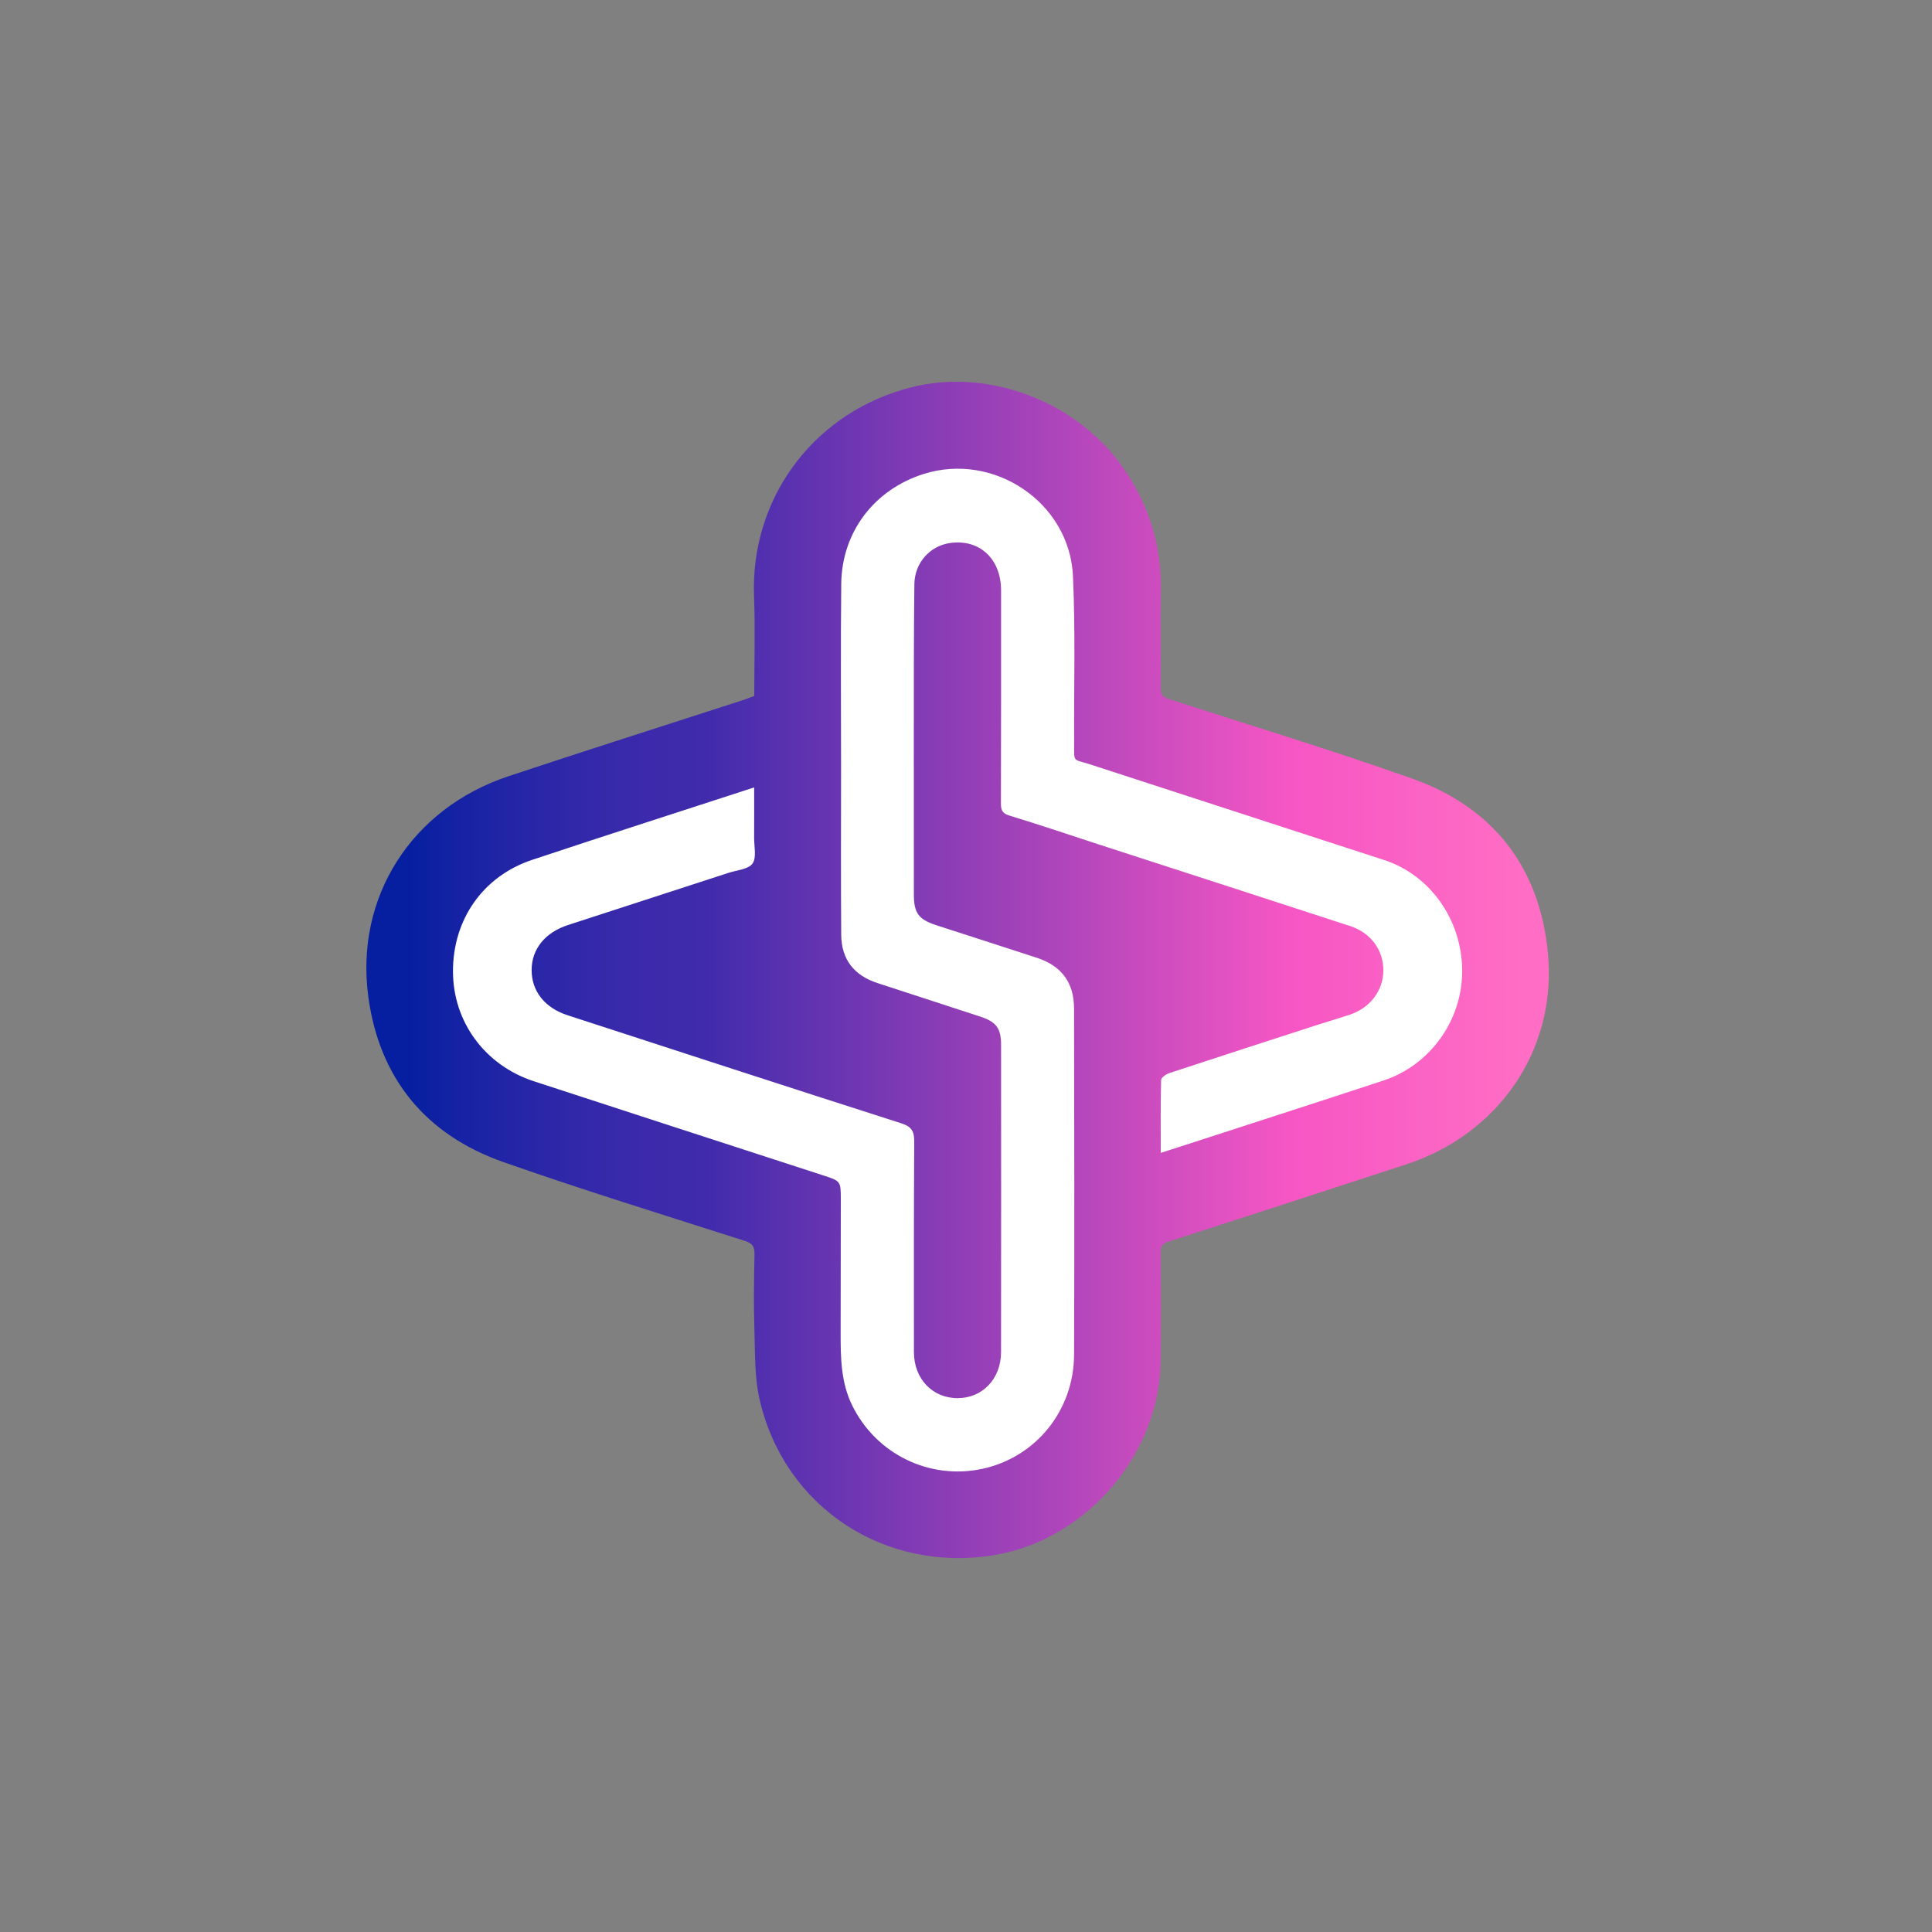
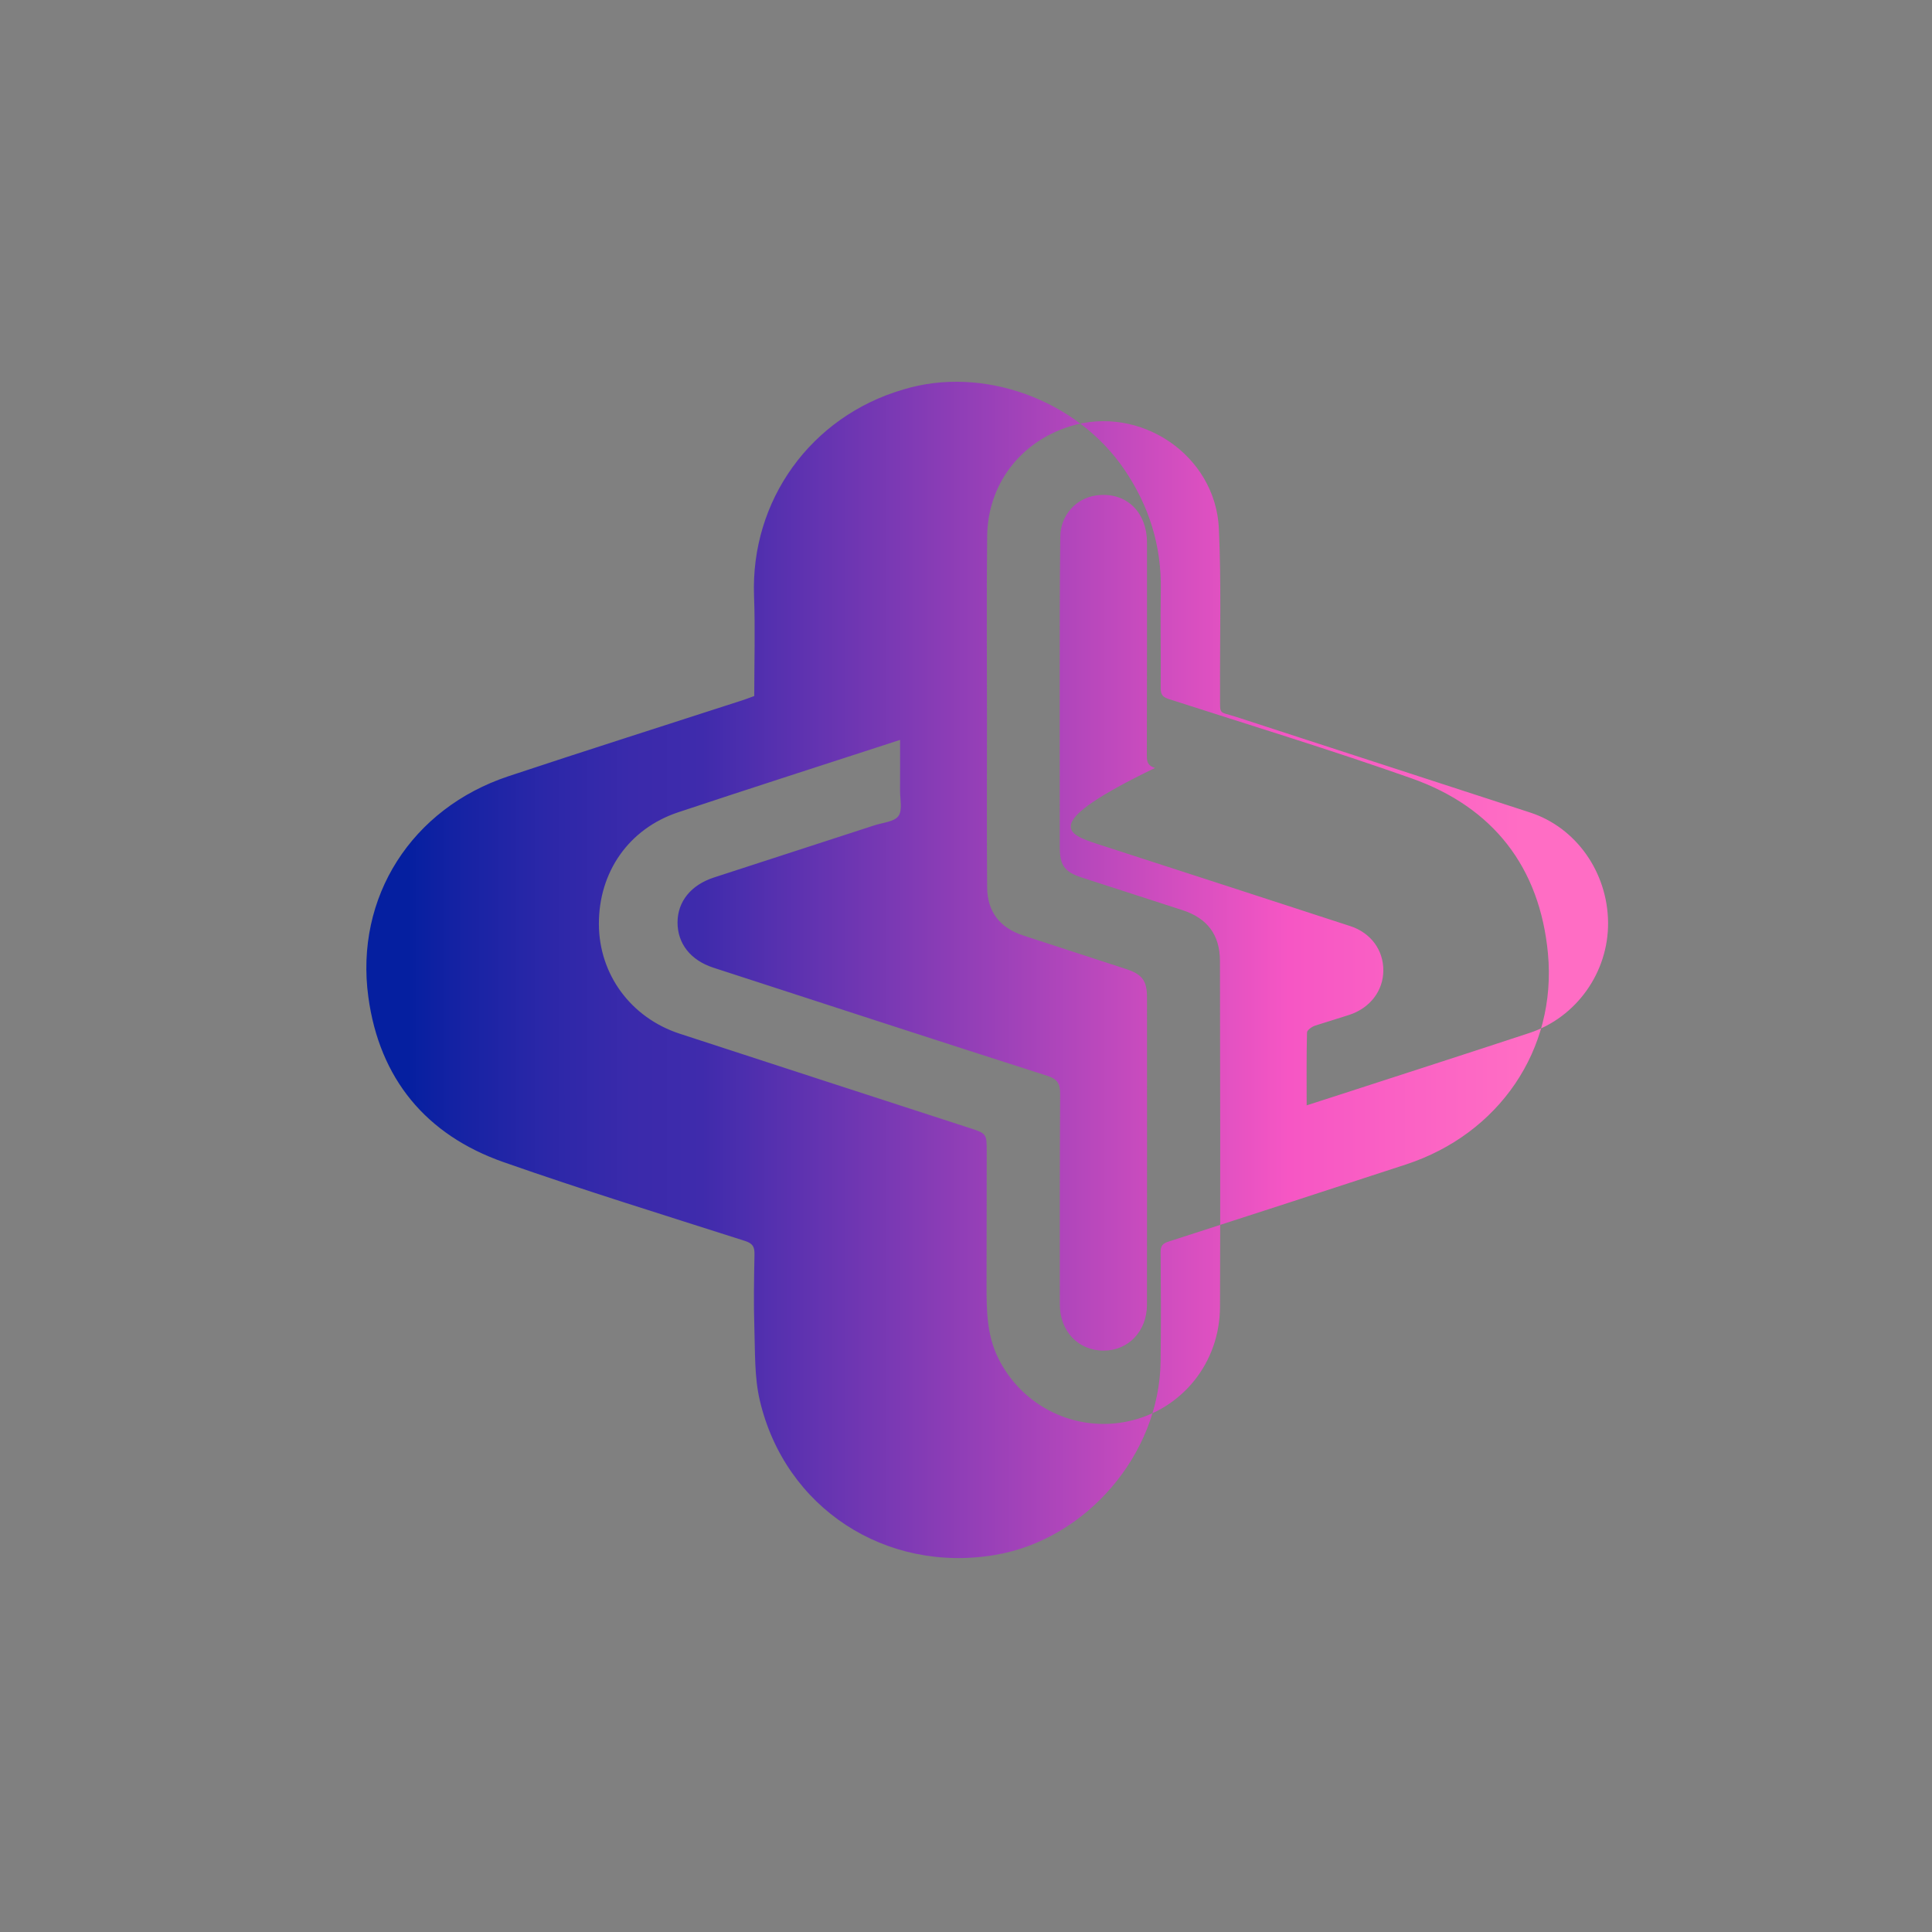
<svg xmlns="http://www.w3.org/2000/svg" version="1.1" id="Layer_1" x="0px" y="0px" viewBox="0 0 650 650" style="enable-background:new 0 0 650 650;" xml:space="preserve">
  <rect x="0" y="0" width="650" height="650" fill="#808080" stroke="none" />
  <style type="text/css">
	.st0{fill:#FFFFFF;}
	.st1{fill:url(#SVGID_1_);}
	.st2{fill:url(#SVGID_2_);}
	.st3{fill:url(#SVGID_3_);}
	.st4{fill:url(#SVGID_4_);}
	.st5{fill:url(#SVGID_5_);}
	.st6{fill:url(#SVGID_6_);}
	.st7{fill:url(#SVGID_7_);}
	.st8{fill:#292D36;}
	.st9{fill:#2B2F37;}
	.st10{fill:#2A2E36;}
	.st11{fill:#27B1C9;}
	.st12{fill:#F0B62B;}
	.st13{fill:#EBBE40;}
	.st14{fill:#DC9029;}
	.st15{fill:#E7A12C;}
	.st16{fill:#F3EDBC;}
	.st17{fill:#33B1C4;}
	.st18{fill:#364F5E;}
	.st19{fill:#CFEBEF;}
	.st20{fill:#E5C25F;}
	.st21{fill:#F9FAFA;}
	.st22{fill:#FCFCFC;}
	.st23{fill:#F0B92C;}
	.st24{fill:#F53265;}
	.st25{fill:#28B1C9;}
	.st26{fill:#F73165;}
	.st27{fill:#CE5173;}
	.st28{fill:#C5E7EB;}
	.st29{fill:#49B1BC;}
	.st30{fill:#F2E2E5;}
</style>
-   <path class="st0" d="M144.97,336.32v-20c0-29.55,23.95-53.5,53.5-53.5h255c29.55,0,53.5,23.95,53.5,53.5v20  c0,29.55-23.95,53.5-53.5,53.5h-255C168.92,389.82,144.97,365.86,144.97,336.32z" />
-   <path class="st0" d="M417.77,404.28h-193c-29.55,0-53.5-23.95-53.5-53.5v-50c0-29.55,23.95-53.5,53.5-53.5h193  c29.55,0,53.5,23.95,53.5,53.5v50C471.27,380.33,447.32,404.28,417.77,404.28z" />
-   <path class="st0" d="M335,507.32h-20c-29.55,0-53.5-23.95-53.5-53.5v-255c0-29.55,23.95-53.5,53.5-53.5h20  c29.55,0,53.5,23.95,53.5,53.5v255C388.5,483.36,364.55,507.32,335,507.32z" />
  <g>
    <linearGradient id="SVGID_1_" gradientUnits="userSpaceOnUse" x1="137.4" y1="326.316" x2="512.105" y2="326.316">
      <stop offset="0" style="stop-color:#051FA0" />
      <stop offset="0.038" style="stop-color:#1322A3" />
      <stop offset="0.122" style="stop-color:#2B27A8" />
      <stop offset="0.2" style="stop-color:#3A2AAB" />
      <stop offset="0.264" style="stop-color:#3F2BAC" />
      <stop offset="0.79" style="stop-color:#F656C4" />
      <stop offset="1" style="stop-color:#FF6DC4" />
    </linearGradient>
-     <path class="st1" d="M303.92,131.04c26.7-8.14,58.31,3.36,74.32,26.87c8.34,12.26,12.57,25.7,12.3,40.61   c-0.2,10.99,0.08,21.99-0.04,32.99c-0.02,2.29,0.79,3.06,2.85,3.72c27.23,8.77,54.61,17.12,81.58,26.65   c27.48,9.72,43.13,29.93,45.86,58.9c3.05,32.41-16.55,60.77-47.74,70.98c-26.63,8.72-53.29,17.38-79.96,25.98   c-1.98,0.64-2.62,1.44-2.61,3.56c0.1,12.25,0.15,24.51-0.01,36.76c-0.39,31.2-24.98,59.88-55.65,65.08   c-36.84,6.25-70.79-15.82-79.22-52.12c-1.81-7.79-1.53-16.12-1.8-24.22c-0.27-8.24-0.12-16.5,0.04-24.75   c0.05-2.52-0.54-3.7-3.19-4.55c-27.14-8.69-54.4-17.09-81.28-26.53c-26.08-9.16-41.7-28.1-45.44-55.51   c-4.6-33.69,14.64-63.5,47.09-74.29c26.17-8.71,52.47-17.04,78.71-25.55c1.3-0.42,2.58-0.92,4.03-1.45   c0-11.26,0.35-22.48-0.07-33.67C252.5,168.44,272.72,140.14,303.92,131.04z M369.35,284c28.33,9.19,56.67,18.34,84.97,27.59   c6.94,2.27,11.11,8.1,11.09,14.88c-0.02,6.86-4.46,12.68-11.48,14.98c-3.8,1.24-7.64,2.37-11.45,3.6   c-16.37,5.3-32.75,10.6-49.09,15.99c-1.09,0.36-2.73,1.5-2.75,2.31c-0.21,8.06-0.12,16.12-0.12,24.52   c4.18-1.35,7.87-2.52,11.55-3.72c21.14-6.87,42.3-13.67,63.41-20.63c15.86-5.24,26.6-20.47,26.45-37.16   c-0.15-16.93-10.76-31.97-26.23-37.01c-32.94-10.74-65.9-21.42-98.84-32.15c-6.14-2-5.44-0.33-5.48-7.71   c-0.09-18.55,0.45-37.13-0.39-55.64c-1.12-24.81-26.62-41.87-50.26-34.38c-16.59,5.25-27.5,19.49-27.7,36.92   c-0.23,20.73-0.06,41.46-0.06,62.18c0,18.65-0.1,37.3,0.05,55.95c0.07,8.33,4.38,13.69,12.25,16.24   c11.5,3.73,22.99,7.48,34.47,11.24c5.42,1.77,7.06,3.92,7.06,9.5c0.02,34.49,0.04,68.97-0.01,103.46   c-0.01,8.89-6.23,15.39-14.52,15.43c-8.52,0.05-14.79-6.49-14.79-15.5c-0.01-23.6-0.05-47.19,0.1-70.79   c0.02-3.45-0.81-5.05-4.39-6.19c-37.47-11.98-74.87-24.2-112.29-36.36c-7.65-2.49-12.06-8.11-12.04-15.24   c0.02-7.03,4.55-12.6,12.26-15.1c18.01-5.85,36.02-11.69,54.02-17.56c2.8-0.91,6.62-1.16,8.03-3.11c1.43-1.98,0.53-5.7,0.55-8.65   c0.04-5.53,0.01-11.06,0.01-16.97c-25.24,8.22-50,16.15-74.66,24.36c-16.59,5.52-26.72,20.08-26.67,37.59   c0.04,16.92,10.72,31.51,27.19,36.9c32.4,10.59,64.83,21.1,97.25,31.64c5.97,1.94,6.04,1.92,6.04,8   c0.01,15.12-0.06,30.24-0.06,45.36c0,8.26,0.13,16.47,3.93,24.15c8.07,16.34,26.04,25.11,43.85,21.23   c17.87-3.89,30.69-19.57,30.76-38.41c0.15-38.81,0.05-77.63-0.01-116.44c-0.01-8.79-4.27-14.4-12.62-17.1   c-11.29-3.65-22.58-7.3-33.86-10.97c-5.88-1.91-7.42-4.16-7.41-10.29c0.02-17.39-0.04-34.79-0.02-52.18   c0.02-17.41-0.03-34.81,0.19-52.22c0.09-7.22,5.28-12.87,11.94-13.84c9.93-1.44,17.23,5.27,17.23,15.93   c0.01,23.84,0.01,47.67-0.05,71.51c-0.01,2.17,0.29,3.47,2.75,4.22C349.35,277.35,359.08,280.63,369.35,284z" />
+     <path class="st1" d="M303.92,131.04c26.7-8.14,58.31,3.36,74.32,26.87c8.34,12.26,12.57,25.7,12.3,40.61   c-0.2,10.99,0.08,21.99-0.04,32.99c-0.02,2.29,0.79,3.06,2.85,3.72c27.23,8.77,54.61,17.12,81.58,26.65   c27.48,9.72,43.13,29.93,45.86,58.9c3.05,32.41-16.55,60.77-47.74,70.98c-26.63,8.72-53.29,17.38-79.96,25.98   c-1.98,0.64-2.62,1.44-2.61,3.56c0.1,12.25,0.15,24.51-0.01,36.76c-0.39,31.2-24.98,59.88-55.65,65.08   c-36.84,6.25-70.79-15.82-79.22-52.12c-1.81-7.79-1.53-16.12-1.8-24.22c-0.27-8.24-0.12-16.5,0.04-24.75   c0.05-2.52-0.54-3.7-3.19-4.55c-27.14-8.69-54.4-17.09-81.28-26.53c-26.08-9.16-41.7-28.1-45.44-55.51   c-4.6-33.69,14.64-63.5,47.09-74.29c26.17-8.71,52.47-17.04,78.71-25.55c1.3-0.42,2.58-0.92,4.03-1.45   c0-11.26,0.35-22.48-0.07-33.67C252.5,168.44,272.72,140.14,303.92,131.04z M369.35,284c28.33,9.19,56.67,18.34,84.97,27.59   c6.94,2.27,11.11,8.1,11.09,14.88c-0.02,6.86-4.46,12.68-11.48,14.98c-3.8,1.24-7.64,2.37-11.45,3.6   c-1.09,0.36-2.73,1.5-2.75,2.31c-0.21,8.06-0.12,16.12-0.12,24.52   c4.18-1.35,7.87-2.52,11.55-3.72c21.14-6.87,42.3-13.67,63.41-20.63c15.86-5.24,26.6-20.47,26.45-37.16   c-0.15-16.93-10.76-31.97-26.23-37.01c-32.94-10.74-65.9-21.42-98.84-32.15c-6.14-2-5.44-0.33-5.48-7.71   c-0.09-18.55,0.45-37.13-0.39-55.64c-1.12-24.81-26.62-41.87-50.26-34.38c-16.59,5.25-27.5,19.49-27.7,36.92   c-0.23,20.73-0.06,41.46-0.06,62.18c0,18.65-0.1,37.3,0.05,55.95c0.07,8.33,4.38,13.69,12.25,16.24   c11.5,3.73,22.99,7.48,34.47,11.24c5.42,1.77,7.06,3.92,7.06,9.5c0.02,34.49,0.04,68.97-0.01,103.46   c-0.01,8.89-6.23,15.39-14.52,15.43c-8.52,0.05-14.79-6.49-14.79-15.5c-0.01-23.6-0.05-47.19,0.1-70.79   c0.02-3.45-0.81-5.05-4.39-6.19c-37.47-11.98-74.87-24.2-112.29-36.36c-7.65-2.49-12.06-8.11-12.04-15.24   c0.02-7.03,4.55-12.6,12.26-15.1c18.01-5.85,36.02-11.69,54.02-17.56c2.8-0.91,6.62-1.16,8.03-3.11c1.43-1.98,0.53-5.7,0.55-8.65   c0.04-5.53,0.01-11.06,0.01-16.97c-25.24,8.22-50,16.15-74.66,24.36c-16.59,5.52-26.72,20.08-26.67,37.59   c0.04,16.92,10.72,31.51,27.19,36.9c32.4,10.59,64.83,21.1,97.25,31.64c5.97,1.94,6.04,1.92,6.04,8   c0.01,15.12-0.06,30.24-0.06,45.36c0,8.26,0.13,16.47,3.93,24.15c8.07,16.34,26.04,25.11,43.85,21.23   c17.87-3.89,30.69-19.57,30.76-38.41c0.15-38.81,0.05-77.63-0.01-116.44c-0.01-8.79-4.27-14.4-12.62-17.1   c-11.29-3.65-22.58-7.3-33.86-10.97c-5.88-1.91-7.42-4.16-7.41-10.29c0.02-17.39-0.04-34.79-0.02-52.18   c0.02-17.41-0.03-34.81,0.19-52.22c0.09-7.22,5.28-12.87,11.94-13.84c9.93-1.44,17.23,5.27,17.23,15.93   c0.01,23.84,0.01,47.67-0.05,71.51c-0.01,2.17,0.29,3.47,2.75,4.22C349.35,277.35,359.08,280.63,369.35,284z" />
  </g>
</svg>